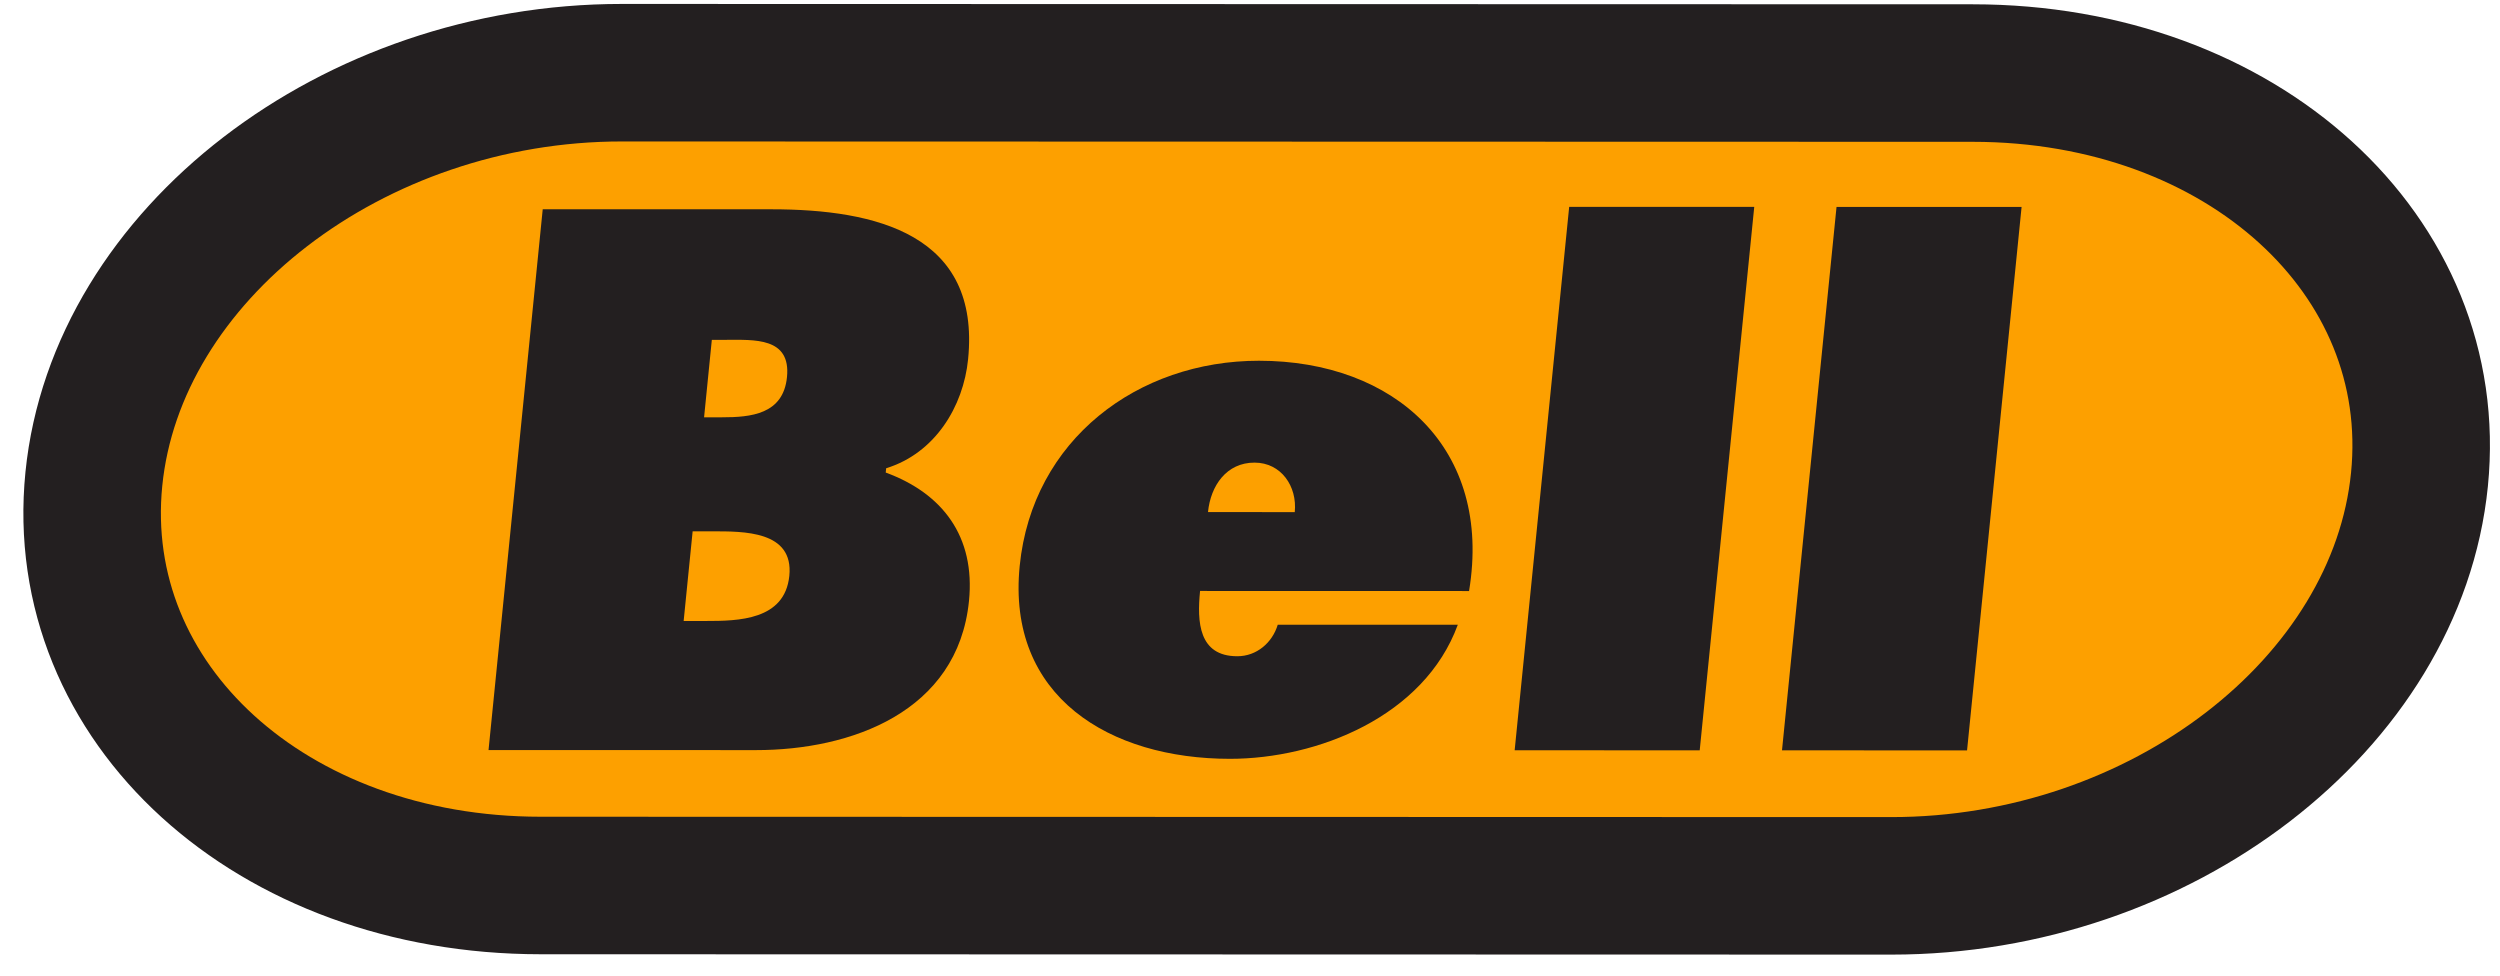
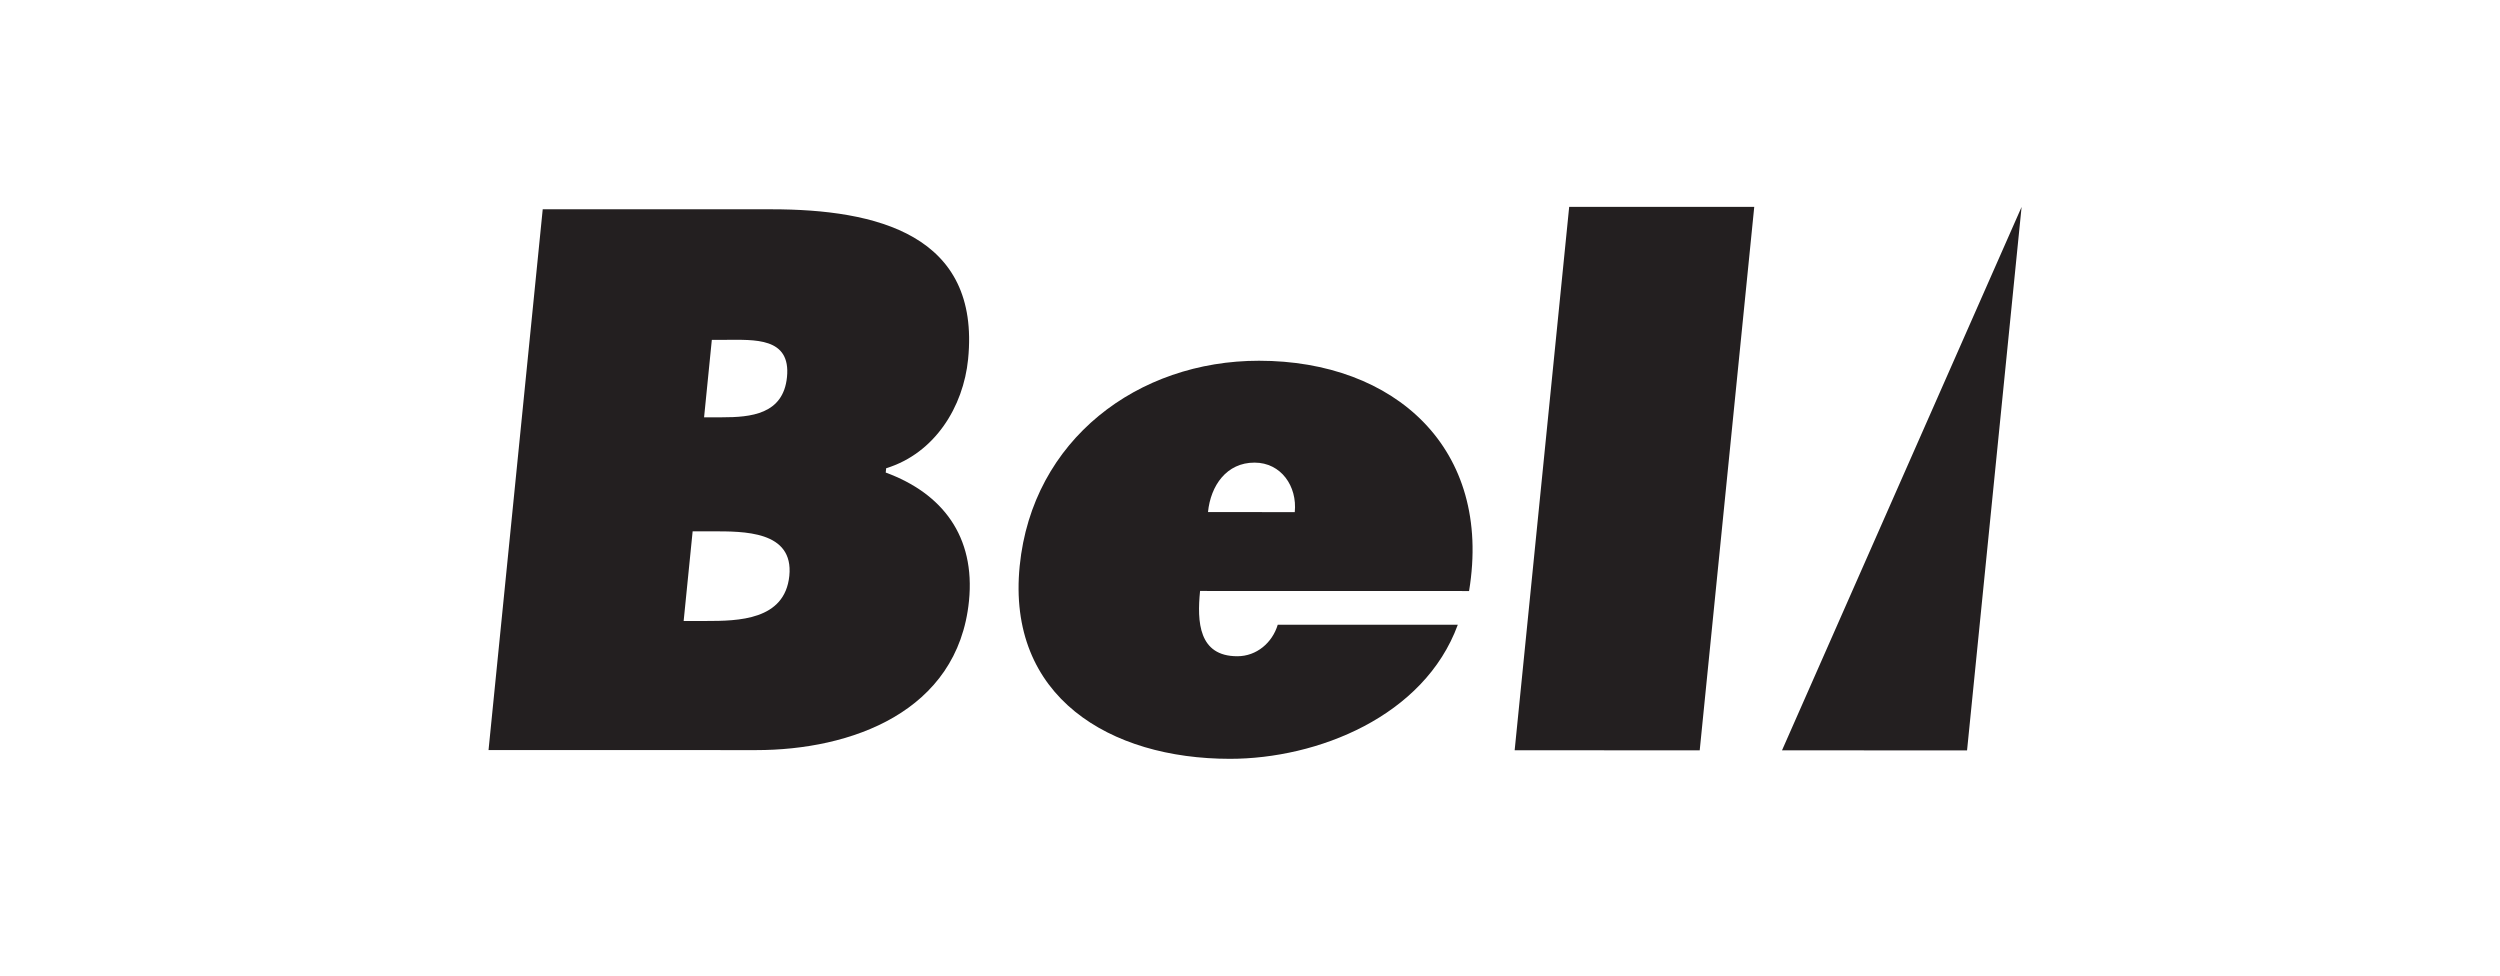
<svg xmlns="http://www.w3.org/2000/svg" width="100%" height="100%" viewBox="0 0 146 57" version="1.1" xml:space="preserve" style="fill-rule:evenodd;clip-rule:evenodd;stroke-miterlimit:3.864;">
  <g transform="matrix(0.498,0,0,0.498,-43.806,13.858)">
    <g transform="matrix(4.167,0,0,4.167,98.97,28.41)">
-       <path d="M0,-0.016C0.632,-6.333 7.286,-11.452 14.861,-11.45L52.878,-11.44C60.453,-11.438 66.081,-6.317 65.448,-0C64.816,6.317 58.163,11.436 50.587,11.434L12.571,11.424C4.996,11.422 -0.632,6.3 0,-0.016Z" style="fill:rgb(253,160,0);fill-rule:nonzero;stroke:rgb(35,31,32);stroke-width:3.87px;" />
-     </g>
+       </g>
    <g transform="matrix(4.167,0,0,4.167,169.189,22.372)">
      <path d="M0,2.906L0.545,2.906C1.433,2.906 2.848,2.887 2.721,4.158C2.595,5.41 1.281,5.429 0.373,5.429L-0.253,5.429L0,2.906ZM0.322,-0.303L0.54,-2.483L0.924,-2.483C1.731,-2.483 2.769,-2.563 2.655,-1.433C2.55,-0.384 1.634,-0.303 0.826,-0.303L0.322,-0.303ZM-5.744,9.061L1.785,9.063C4.449,9.064 7.463,7.994 7.777,4.866C7.959,3.049 7.031,1.838 5.434,1.252L5.446,1.131C6.821,0.707 7.619,-0.604 7.752,-1.937C8.104,-5.449 5.168,-6.156 2.221,-6.157L-4.219,-6.158L-5.744,9.061Z" style="fill:rgb(35,31,32);" />
    </g>
    <g transform="matrix(4.167,0,0,4.167,229.624,43.408)">
      <path d="M0,-2.684C0.075,-3.431 0.523,-4.077 1.31,-4.076C2.057,-4.076 2.515,-3.41 2.442,-2.683L0,-2.684ZM7.347,-0.462C8.012,-4.479 5.251,-6.942 1.436,-6.943C-1.975,-6.944 -4.943,-4.724 -5.299,-1.171C-5.669,2.522 -2.755,4.259 0.616,4.26C3.079,4.26 6.084,3.07 7.03,0.487L1.963,0.486C1.812,0.99 1.37,1.374 0.825,1.373C-0.265,1.373 -0.31,0.404 -0.223,-0.464L7.347,-0.462Z" style="fill:rgb(35,31,32);" />
    </g>
    <g transform="matrix(4.167,0.001,0.001,-4.167,265.582,60.153)">
      <path d="M0.001,-0.001L5.209,-0.001L6.74,15.293L1.532,15.293L0.001,-0.001Z" style="fill:rgb(35,31,32);" />
    </g>
    <g transform="matrix(4.167,0.001,0.001,-4.167,296.933,60.161)">
-       <path d="M0.001,-0.001L5.209,-0.001L6.74,15.293L1.532,15.293L0.001,-0.001Z" style="fill:rgb(35,31,32);" />
+       <path d="M0.001,-0.001L5.209,-0.001L6.74,15.293L0.001,-0.001Z" style="fill:rgb(35,31,32);" />
    </g>
  </g>
</svg>